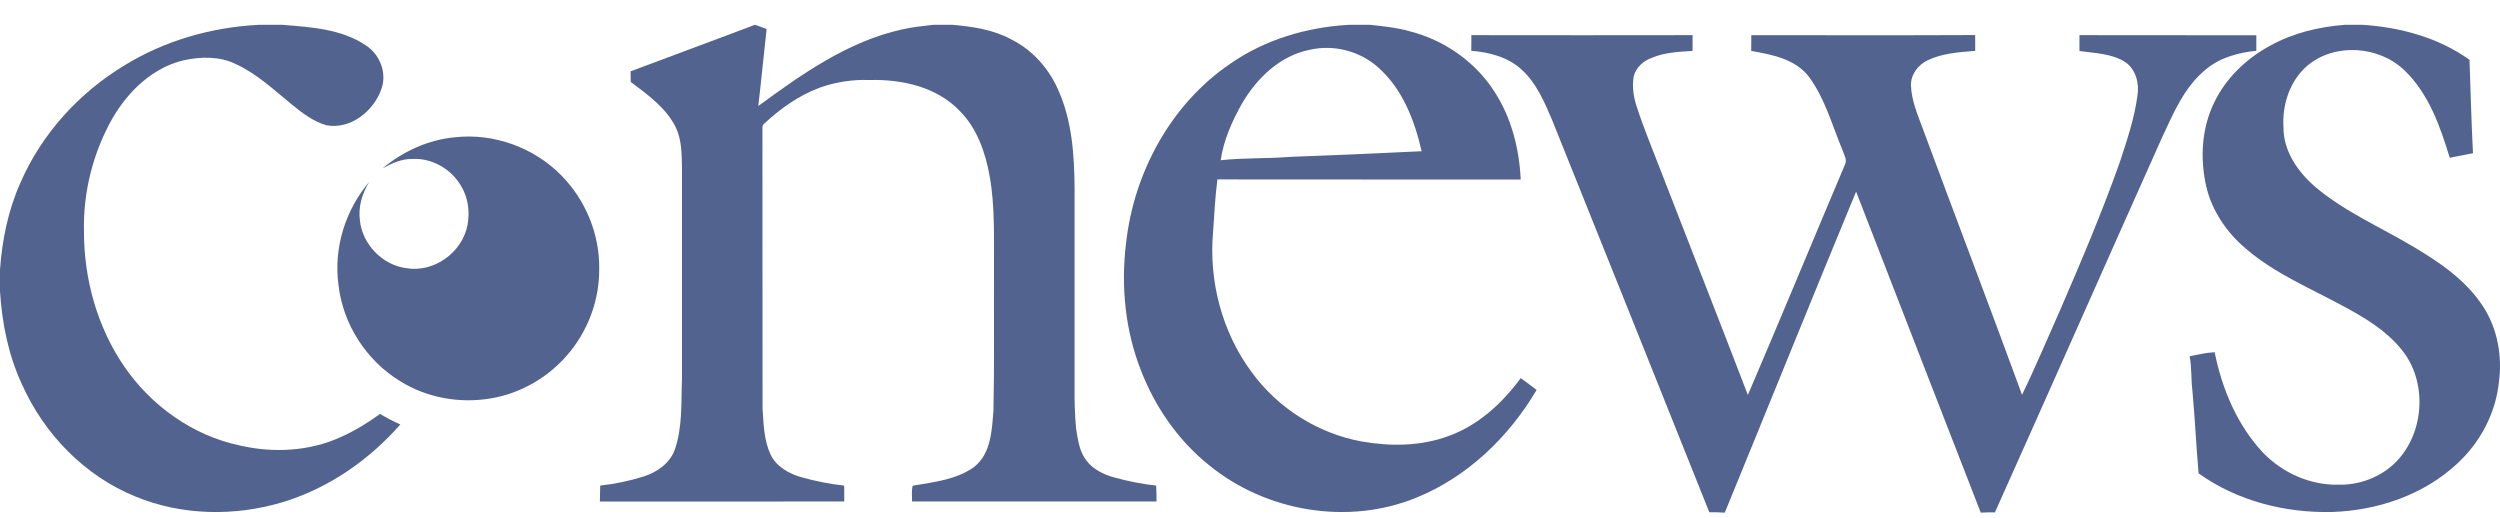
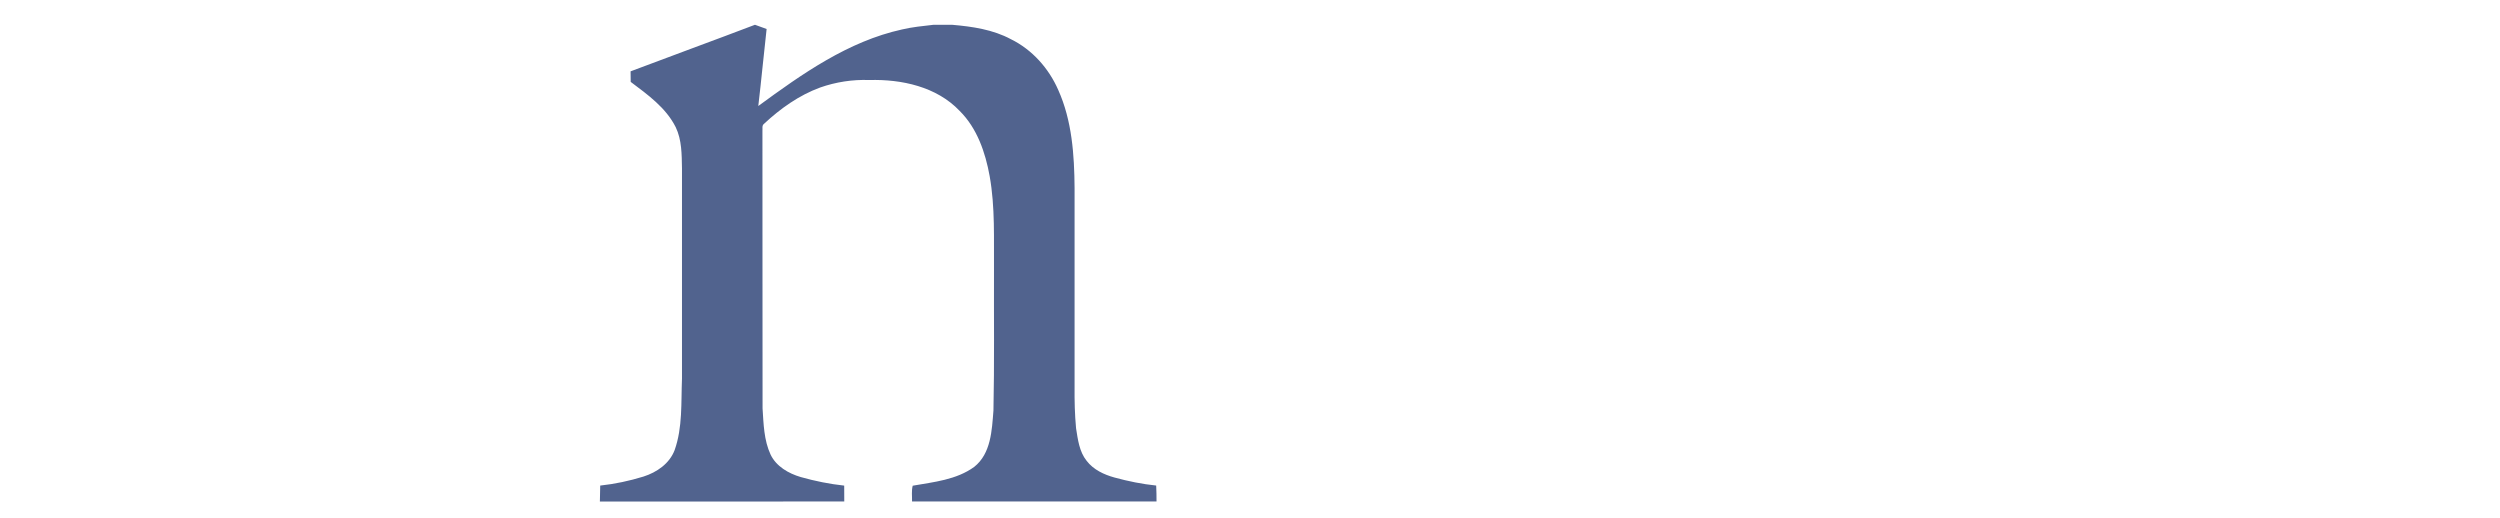
<svg xmlns="http://www.w3.org/2000/svg" width="82" height="17" viewBox="0 0 82 17" fill="none">
-   <path d="M8.48 0.814H9.26C10.199 0.891 11.206 0.947 12.01 1.496C12.468 1.796 12.701 2.41 12.506 2.931C12.249 3.65 11.496 4.253 10.71 4.109C10.266 3.984 9.896 3.693 9.545 3.406C8.973 2.935 8.421 2.42 7.743 2.106C7.21 1.839 6.584 1.855 6.016 1.979C5.002 2.222 4.201 2.998 3.687 3.883C3.053 5.004 2.724 6.3 2.754 7.589C2.752 9.147 3.187 10.72 4.067 12.009C4.956 13.311 6.33 14.292 7.875 14.614C8.969 14.865 10.153 14.805 11.181 14.334C11.637 14.133 12.062 13.868 12.467 13.577C12.682 13.704 12.901 13.823 13.131 13.922C12.102 15.095 10.77 16.016 9.275 16.47C7.707 16.942 5.971 16.915 4.447 16.288C2.784 15.615 1.445 14.239 0.718 12.601C0.275 11.647 0.066 10.601 0 9.553V8.849C0.068 7.875 0.266 6.903 0.664 6.008C1.359 4.399 2.588 3.047 4.079 2.147C5.402 1.331 6.935 0.895 8.48 0.814Z" fill="#51638E" />
  <path d="M24.759 0.814H24.767C24.895 0.859 25.019 0.906 25.145 0.951C25.049 1.792 24.972 2.636 24.872 3.477C26.309 2.424 27.82 1.355 29.587 0.966C29.924 0.887 30.269 0.853 30.612 0.814H31.238C31.895 0.871 32.568 0.969 33.158 1.286C33.856 1.629 34.401 2.242 34.711 2.952C35.162 3.957 35.238 5.08 35.246 6.168C35.246 8.341 35.247 10.514 35.246 12.687C35.242 13.141 35.252 13.596 35.295 14.048C35.354 14.417 35.4 14.814 35.642 15.115C35.865 15.407 36.212 15.568 36.557 15.663C37.005 15.785 37.462 15.879 37.923 15.926C37.932 16.101 37.934 16.275 37.934 16.449H29.915C29.92 16.278 29.892 16.099 29.937 15.931C30.625 15.811 31.372 15.738 31.954 15.314C32.506 14.877 32.534 14.113 32.585 13.465C32.618 11.937 32.597 10.407 32.603 8.878C32.594 7.843 32.644 6.801 32.461 5.778C32.321 5 32.049 4.205 31.477 3.638C30.722 2.842 29.57 2.595 28.514 2.625C27.967 2.604 27.418 2.689 26.902 2.87C26.209 3.124 25.597 3.56 25.06 4.061C24.984 4.117 25.017 4.218 25.008 4.297C25.014 7.329 25.005 10.362 25.012 13.395C25.045 13.906 25.056 14.438 25.275 14.91C25.462 15.301 25.865 15.529 26.263 15.647C26.73 15.779 27.207 15.876 27.69 15.928C27.692 16.102 27.692 16.276 27.692 16.449C25.021 16.449 22.348 16.449 19.676 16.45C19.682 16.276 19.683 16.102 19.687 15.927C20.167 15.875 20.644 15.774 21.107 15.631C21.543 15.492 21.959 15.208 22.128 14.764C22.393 14.014 22.337 13.205 22.369 12.423V5.523C22.36 5.066 22.365 4.591 22.163 4.171C21.843 3.532 21.243 3.104 20.687 2.686C20.686 2.57 20.685 2.455 20.683 2.34C22.04 1.826 23.403 1.331 24.759 0.814Z" fill="#51638E" />
-   <path d="M44.24 0.814H44.942C45.374 0.861 45.809 0.905 46.228 1.023C47.359 1.308 48.385 2.016 49.017 3.005C49.574 3.858 49.832 4.877 49.88 5.889C46.564 5.884 43.247 5.892 39.931 5.885C39.858 6.448 39.828 7.018 39.791 7.585C39.64 9.206 40.08 10.888 41.048 12.198C41.907 13.383 43.223 14.216 44.656 14.479C45.598 14.646 46.593 14.64 47.5 14.306C48.477 13.959 49.272 13.23 49.88 12.403C50.055 12.53 50.229 12.658 50.401 12.79C49.49 14.336 48.127 15.645 46.459 16.322C44.226 17.24 41.529 16.786 39.664 15.264C38.655 14.458 37.892 13.361 37.426 12.156C36.904 10.838 36.764 9.385 36.934 7.983C37.189 5.657 38.411 3.407 40.355 2.089C41.494 1.296 42.865 0.892 44.24 0.814ZM42.962 1.633C41.996 1.82 41.229 2.556 40.743 3.386C40.416 3.965 40.135 4.591 40.039 5.255C40.796 5.173 41.558 5.207 42.316 5.145C43.755 5.092 45.192 5.032 46.63 4.96C46.398 3.944 45.997 2.906 45.197 2.205C44.597 1.671 43.744 1.453 42.962 1.633Z" fill="#51638E" />
-   <path d="M76.913 0.814H77.498C78.731 0.895 79.986 1.233 80.999 1.962C81.038 2.983 81.06 4.006 81.114 5.026C80.861 5.079 80.604 5.121 80.351 5.174C80.039 4.143 79.659 3.068 78.866 2.306C78.024 1.498 76.566 1.396 75.669 2.165C75.104 2.656 74.853 3.435 74.898 4.172C74.892 4.959 75.377 5.65 75.953 6.141C76.911 6.945 78.069 7.446 79.137 8.08C80.003 8.594 80.875 9.179 81.437 10.04C81.921 10.772 82.082 11.688 81.962 12.553C81.853 13.566 81.345 14.517 80.601 15.202C79.499 16.235 77.986 16.742 76.499 16.793C74.957 16.83 73.38 16.433 72.114 15.526C72.033 14.613 71.994 13.696 71.908 12.783C71.864 12.419 71.892 12.048 71.82 11.686C72.091 11.63 72.363 11.566 72.641 11.553C72.881 12.756 73.38 13.941 74.223 14.843C74.862 15.51 75.771 15.917 76.696 15.898C77.386 15.916 78.085 15.654 78.577 15.163C79.535 14.204 79.634 12.494 78.757 11.45C78.259 10.836 77.567 10.423 76.881 10.053C75.796 9.462 74.631 8.983 73.682 8.171C73.049 7.645 72.557 6.93 72.366 6.121C72.158 5.209 72.21 4.214 72.623 3.367C73.011 2.555 73.69 1.913 74.472 1.492C75.221 1.08 76.065 0.878 76.913 0.814Z" fill="#51638E" />
-   <path d="M48.261 1.153C50.679 1.157 53.098 1.157 55.517 1.153C55.514 1.325 55.514 1.498 55.516 1.67C55.065 1.699 54.599 1.718 54.176 1.898C53.903 1.996 53.662 2.211 53.587 2.5C53.53 2.829 53.576 3.17 53.681 3.486C53.913 4.209 54.21 4.909 54.48 5.618C55.427 8.065 56.392 10.505 57.33 12.956C58.407 10.44 59.453 7.909 60.519 5.389C60.591 5.232 60.484 5.075 60.436 4.929C60.099 4.124 59.868 3.253 59.348 2.54C58.907 1.937 58.126 1.792 57.44 1.67C57.442 1.498 57.442 1.326 57.443 1.154C59.889 1.154 62.338 1.162 64.786 1.15C64.786 1.322 64.786 1.496 64.787 1.669C64.258 1.71 63.714 1.746 63.226 1.977C62.913 2.128 62.664 2.449 62.681 2.811C62.696 3.289 62.89 3.738 63.052 4.179C64.137 7.106 65.25 10.021 66.323 12.95C66.77 12.03 67.163 11.085 67.581 10.15C68.274 8.55 68.956 6.943 69.537 5.298C69.769 4.589 70.012 3.875 70.109 3.132C70.172 2.733 70.056 2.273 69.709 2.037C69.261 1.749 68.713 1.749 68.206 1.672C68.208 1.499 68.207 1.326 68.206 1.153C70.14 1.16 72.074 1.151 74.008 1.157C74.006 1.326 74.006 1.496 74.007 1.665C73.424 1.726 72.83 1.882 72.368 2.263C71.651 2.837 71.289 3.709 70.91 4.521C69.079 8.614 67.269 12.716 65.433 16.806C65.287 16.802 65.142 16.804 64.997 16.814H64.969C63.608 13.304 62.237 9.797 60.88 6.285C59.43 9.788 58.012 13.306 56.573 16.814H56.547C56.386 16.802 56.226 16.8 56.066 16.802C54.35 12.516 52.638 8.229 50.913 3.945C50.66 3.353 50.4 2.732 49.915 2.288C49.467 1.872 48.852 1.713 48.258 1.666C48.261 1.495 48.261 1.324 48.261 1.153Z" fill="#51638E" />
-   <path d="M12.548 5.521C13.224 4.962 14.052 4.58 14.928 4.502C16.198 4.361 17.518 4.84 18.415 5.757C19.206 6.558 19.67 7.681 19.654 8.814C19.664 9.79 19.32 10.763 18.71 11.52C18.062 12.334 17.111 12.903 16.088 13.069C15.074 13.239 13.997 13.05 13.122 12.5C12.015 11.827 11.242 10.627 11.101 9.333C10.939 8.131 11.331 6.883 12.113 5.965C11.877 6.343 11.745 6.786 11.805 7.235C11.888 8.016 12.545 8.692 13.318 8.795C14.232 8.955 15.172 8.28 15.337 7.367C15.41 6.955 15.359 6.513 15.15 6.147C14.835 5.561 14.18 5.173 13.515 5.214C13.167 5.209 12.847 5.359 12.548 5.521Z" fill="#51638E" />
</svg>